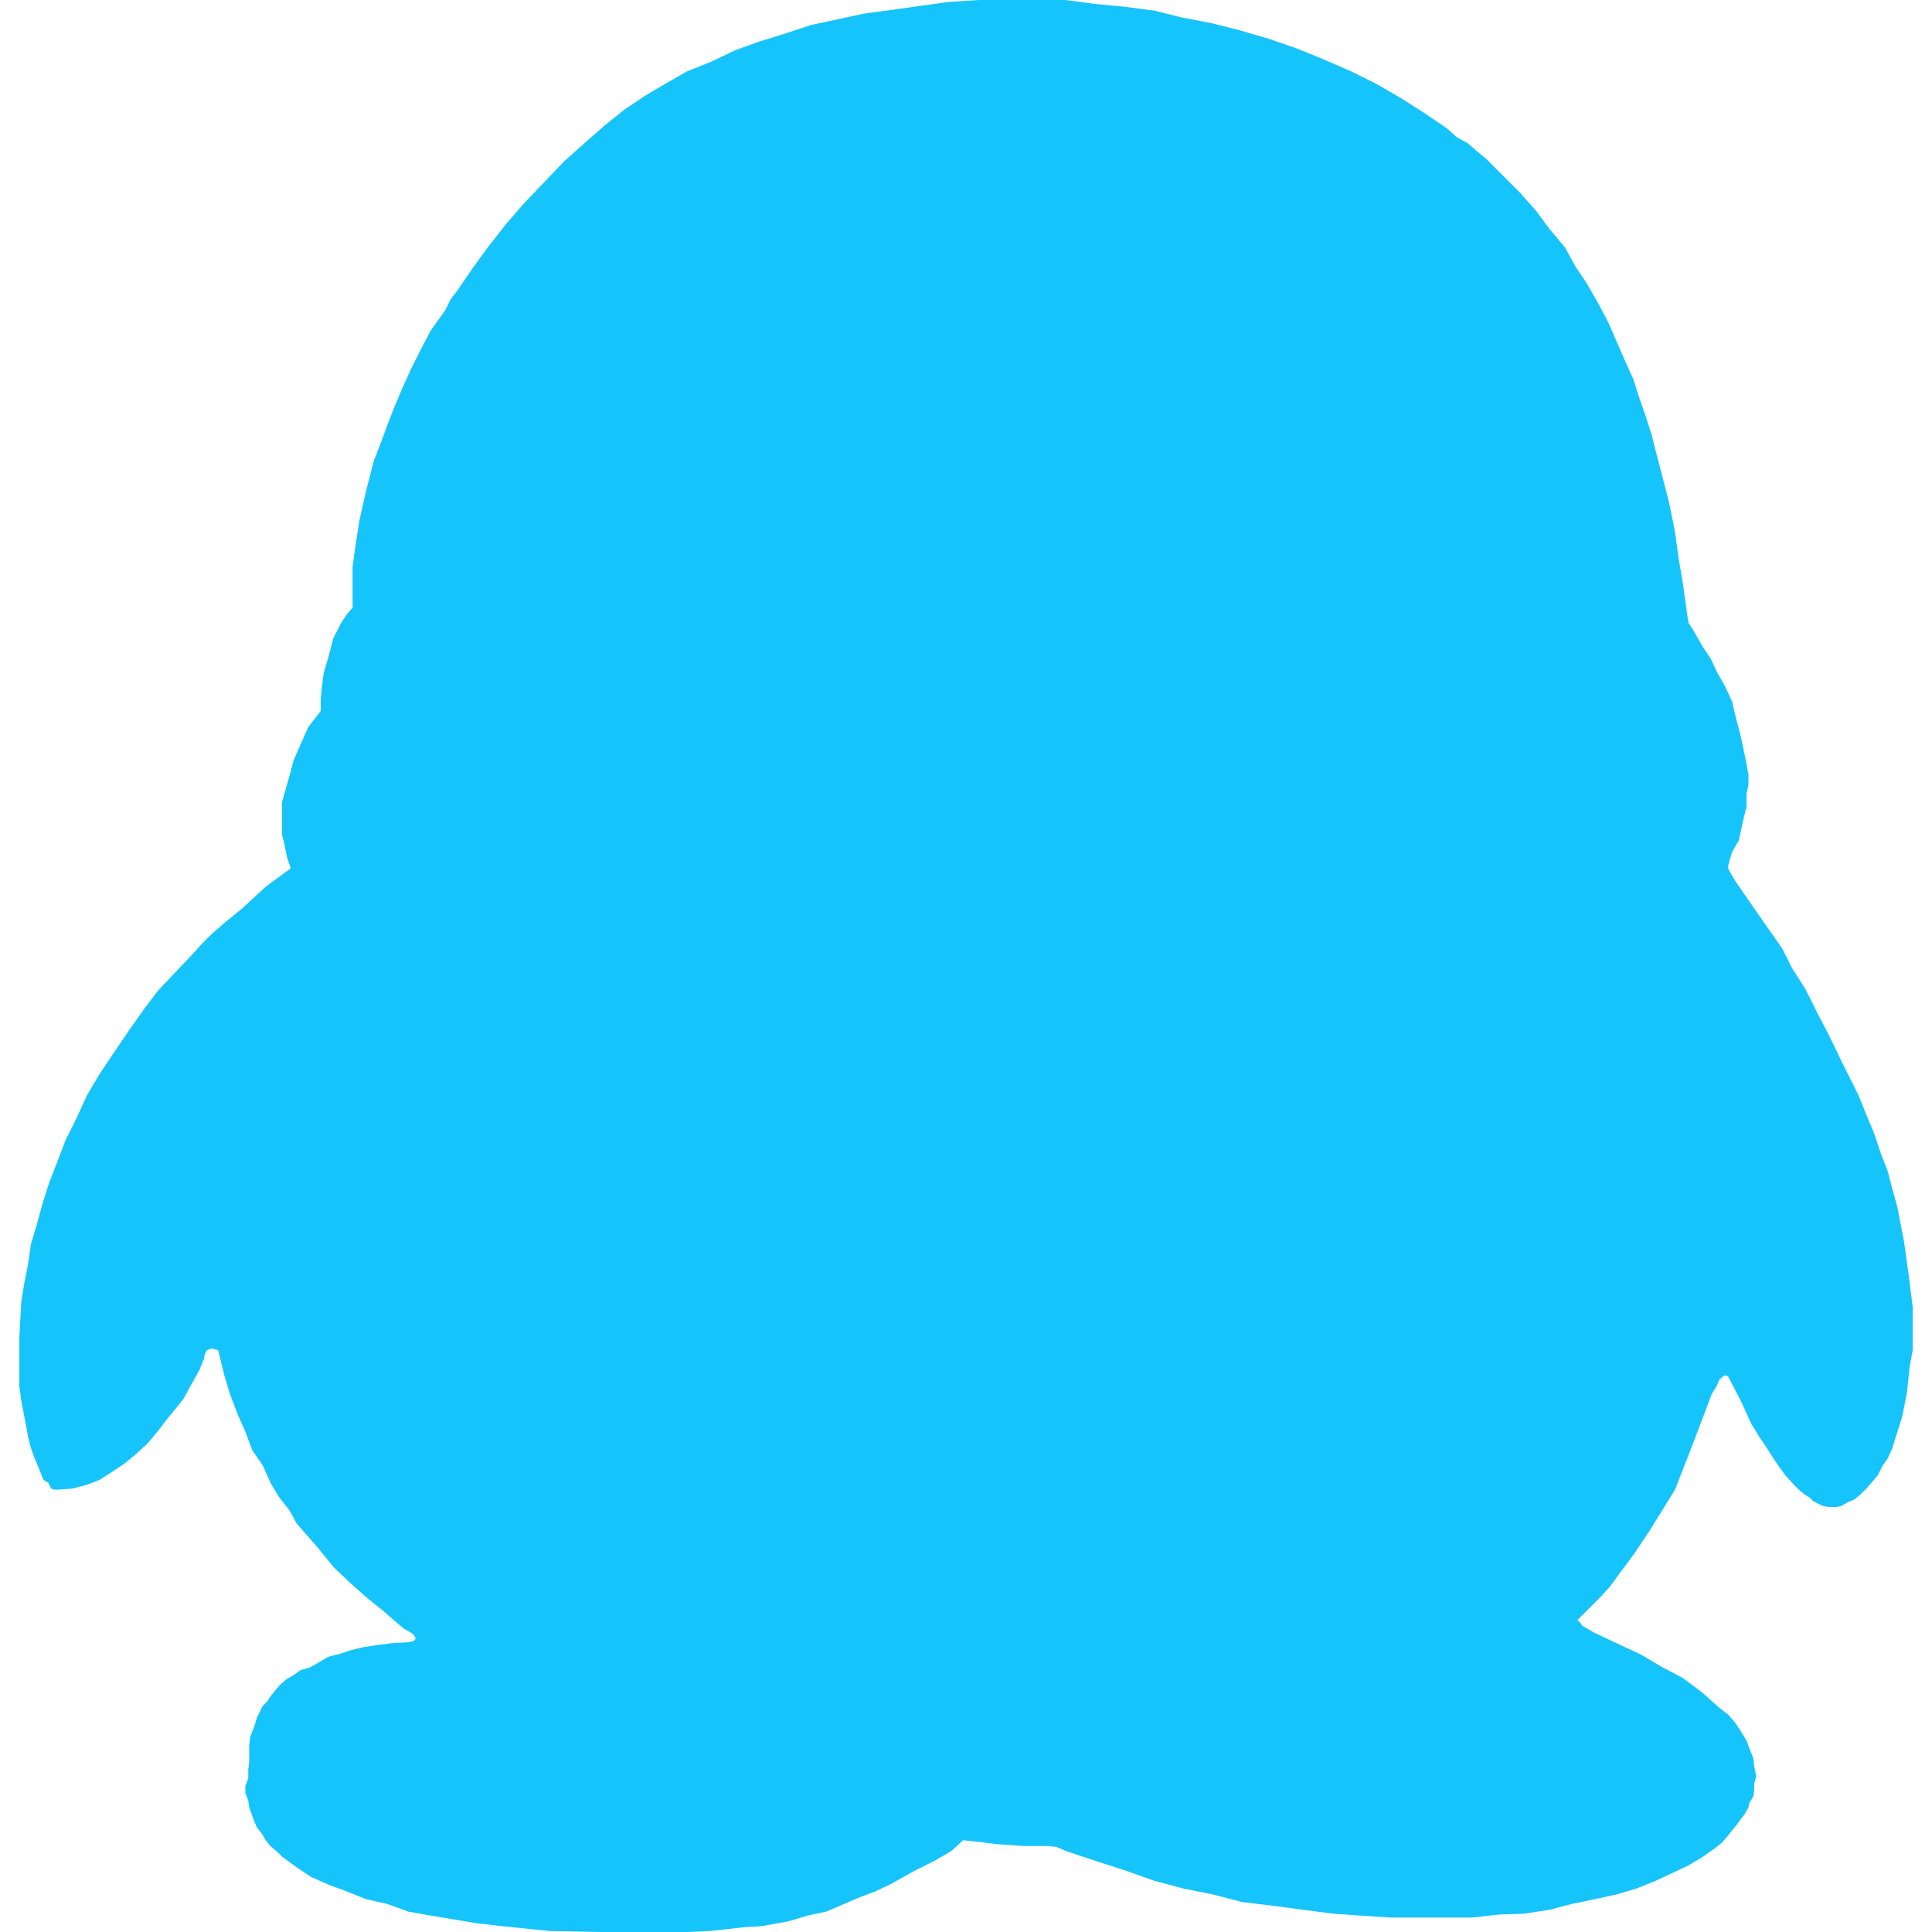
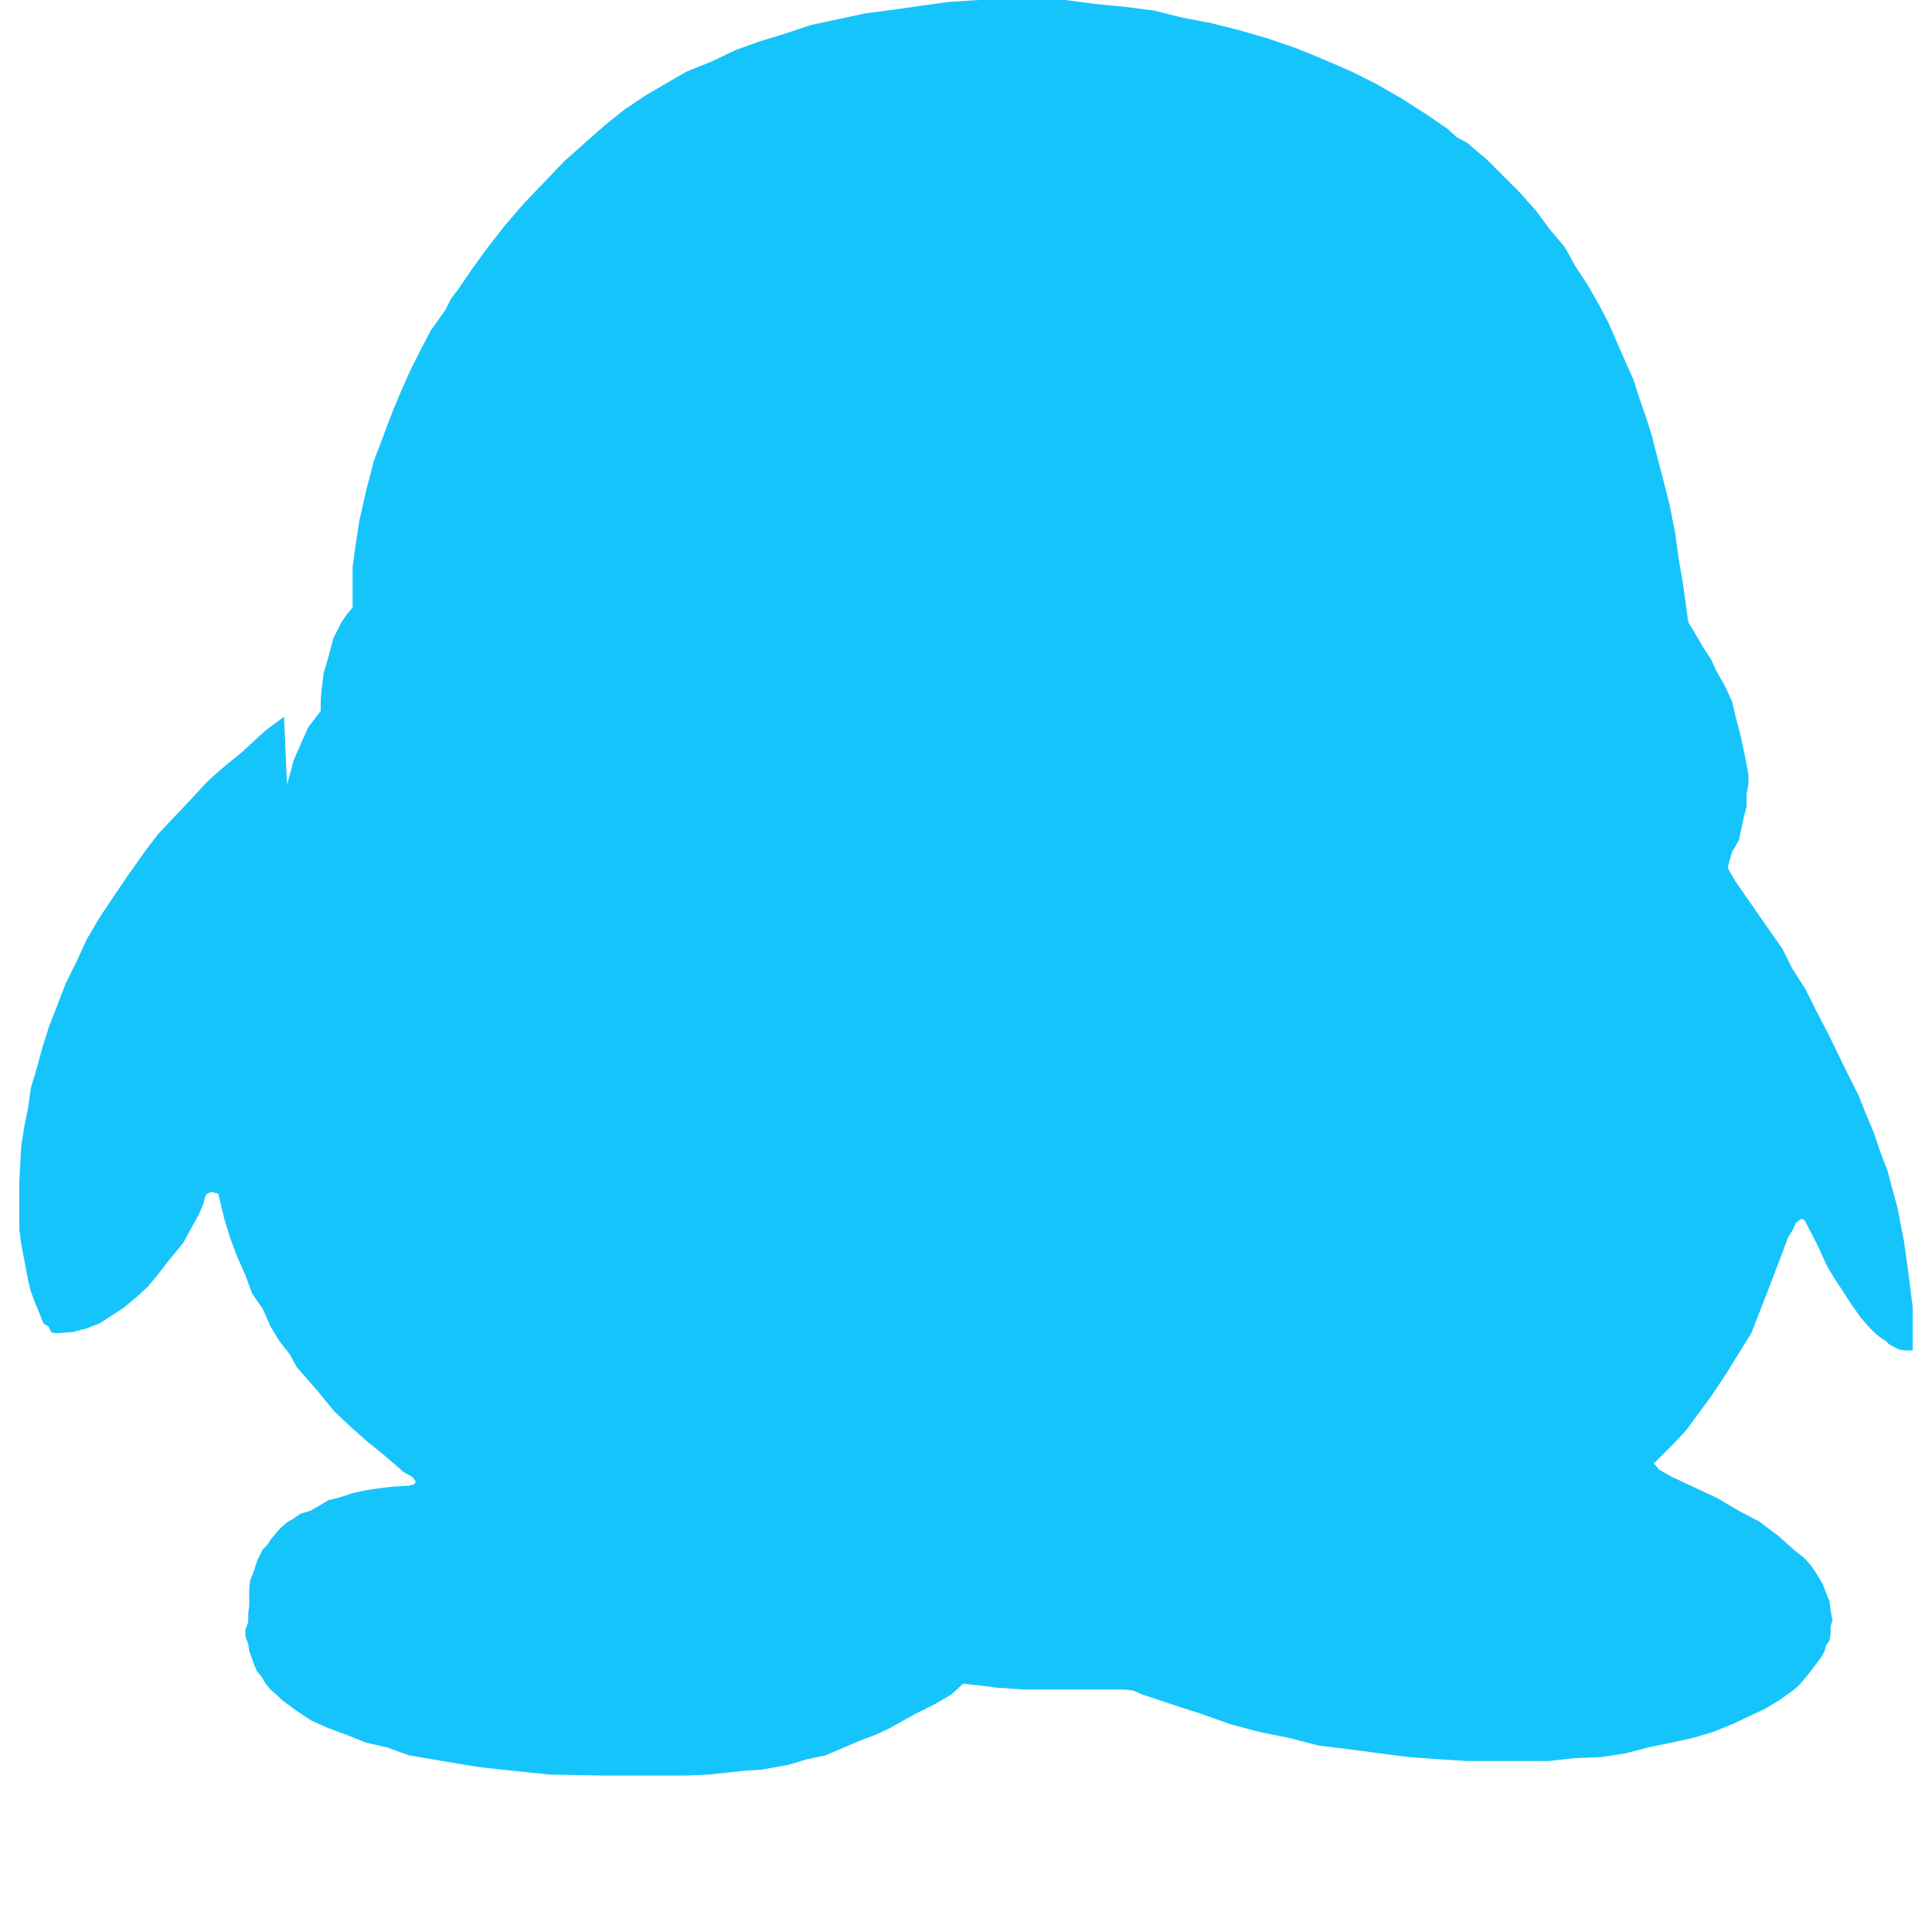
<svg xmlns="http://www.w3.org/2000/svg" t="1588070079658" class="icon" viewBox="0 0 1024 1024" version="1.1" p-id="7977" width="20" height="20">
  <defs>
    <style type="text/css" />
  </defs>
-   <path d="M154.112 460.288l-2.048-6.144-1.536-7.68-1.024-4.096V424.96l2.048-7.168 2.048-7.168 2.048-7.68 3.584-8.192 4.096-9.216 6.656-8.704v-6.144l0.512-5.632 1.024-8.192 2.56-8.704 2.56-9.728 2.048-4.096 2.048-4.096 3.072-4.608 3.072-3.584V300.544l1.536-11.264 2.048-13.312 3.584-15.872 4.096-15.872 3.584-9.216 3.584-9.728 3.584-9.216 4.096-9.728 4.608-10.24 5.12-10.24 5.632-10.752 7.68-10.752 3.072-6.144 3.584-4.608 7.68-11.264 8.192-11.264 9.216-11.776 9.728-11.264 10.752-11.264 10.752-11.264 13.824-12.288 8.192-7.168 10.24-8.192 10.752-7.168L353.28 44.032l10.752-6.144 12.8-5.12 12.8-6.144 12.8-4.608 13.312-4.096 13.824-4.608 14.336-3.072 14.336-3.072 15.36-2.048 14.336-2.048 14.848-2.048 15.872-1.024h46.08l15.36 2.048 15.872 1.536 15.872 2.048 14.336 3.584 15.872 3.072 14.336 3.584 15.872 4.608 14.848 5.12 13.824 5.632 15.36 6.656 13.312 6.656 13.312 7.68 12.8 8.192 11.264 7.68 5.12 4.608 5.632 3.072 10.24 8.704 8.704 8.704 8.704 8.704 8.704 9.728 7.168 9.728 8.192 9.728 5.632 10.24 6.144 9.216 6.144 10.752 5.12 9.728 8.704 19.968 4.608 10.24 3.072 9.728 3.584 10.24 3.072 9.728 2.048 8.192 2.56 9.728 4.608 17.92 3.072 15.36 2.048 14.848 2.048 11.776 2.56 18.432 0.512 3.072 2.048 3.072 5.632 9.728 4.096 6.144 3.072 6.656 4.096 7.168 4.096 8.704 2.048 8.704 2.56 9.728 2.048 9.728 1.024 5.12 1.024 5.632v5.12l-1.024 5.12v6.656l-1.536 6.144-2.56 11.776-3.584 6.144-2.048 7.168v1.536l1.024 2.048 3.072 5.12 13.824 19.968 10.752 15.36 5.12 10.24 7.168 11.264 6.144 12.288 6.656 12.8 7.168 14.848 8.192 16.384 4.096 10.24 4.096 9.728 3.584 10.752 3.584 9.216 2.56 9.728 2.56 9.216 3.584 18.432 2.56 18.432 2.048 16.384v23.04l-1.536 8.192-1.536 14.336-2.56 12.8-3.584 11.264-1.536 5.12-2.56 5.632-2.56 3.584-2.56 5.12-2.56 3.072-3.584 4.096-3.072 3.072-3.072 2.56-3.584 1.536-3.584 2.048-2.56 0.512h-4.096l-3.072-0.512-5.12-2.56-2.048-2.048-2.56-1.536-3.072-2.56-2.56-2.56-4.608-5.12-5.12-7.168-4.608-7.168-4.096-6.144-4.096-6.656-5.632-12.288-6.656-12.8-1.024-0.512h-1.024l-2.56 2.048-1.536 3.584-2.56 4.096-4.608 12.288-6.656 17.408-8.192 20.992-6.656 10.752-6.656 10.752-8.192 12.288-8.704 11.776-4.096 5.632-5.632 6.144-11.776 11.776 1.024 1.024 1.536 2.048 6.144 3.584 25.088 11.776 11.264 6.656 10.752 5.632 10.24 7.68 9.216 8.192 4.608 3.584 3.584 4.096 3.072 4.608 3.072 5.12 1.536 4.096 2.048 5.12 0.512 4.608 1.024 5.12-1.024 3.584v3.584l-0.512 3.584-2.048 3.072-0.512 2.56-2.048 3.584-4.608 6.144-4.096 5.12-3.072 3.584-3.072 2.56-7.168 5.12-7.68 4.608-8.704 4.096-8.704 4.096-10.24 4.096-5.12 1.536-5.12 1.536-11.776 2.56-12.288 2.56-11.776 3.072-13.312 2.048-13.824 0.512-13.824 1.536h-43.52l-15.872-1.024-14.336-1.024-15.872-2.048-15.36-2.048-16.896-2.048-15.872-4.096-15.36-3.072-15.36-4.096-15.872-5.632-15.872-5.12-7.68-2.56-7.68-2.56-4.608-2.048-4.608-0.512H542.72l-14.848-1.024-7.68-1.024-9.728-1.024-6.144 5.632-8.704 5.12-11.264 5.632-12.8 7.168-7.68 3.584-8.192 3.072-17.92 7.68-9.728 2.048-10.24 3.072-14.336 2.56-8.704 0.512-9.216 1.024-9.728 1.024-11.776 0.512h-46.08l-26.624-0.512-25.088-2.56-13.312-1.536-12.288-2.048-12.288-2.048-11.776-2.048-11.264-4.096-11.264-2.56-10.24-4.096-9.728-3.584-9.216-4.096-7.68-5.12-7.68-5.632-2.56-2.56-3.584-3.072-2.56-3.072-2.048-3.584-2.56-3.072-1.536-3.584-2.56-7.168-0.512-3.584-1.536-4.096v-3.584l1.536-4.096v-4.608l0.512-4.096v-8.704l0.512-4.608 2.048-5.12 1.536-5.12 3.072-6.144 2.56-2.56 1.536-2.56 5.12-6.144 3.584-3.072 3.584-2.048 3.584-2.56 5.12-1.536 4.608-2.56 5.12-3.072 6.144-1.536 6.144-2.048 6.656-1.536 6.656-1.024 8.192-1.024 8.704-0.512 2.048-0.512h0.512l1.024-1.024v-1.024l-1.536-2.048-4.608-2.56-11.264-9.728-7.68-6.144-8.704-7.68-9.216-8.704-9.216-11.264-10.752-12.288-3.584-6.656-5.632-7.168-4.608-7.68-4.096-9.216-5.632-8.192-3.584-9.728-4.096-9.216-4.096-10.752-3.072-10.24-3.072-12.8-1.024-0.512h-1.024l-0.512-0.512h-1.024l-1.536 0.512-1.024 0.512-1.024 2.048-0.512 2.56-1.024 2.56-1.536 3.584-5.12 9.216-3.072 5.632-4.096 5.12-4.608 5.632-5.12 6.656-5.12 6.144-6.144 5.632-6.144 5.12-6.144 4.096-7.168 4.608-6.656 2.56-7.68 2.048-7.68 0.512h-2.048l-1.536-0.512-1.536-3.072-2.56-1.536-3.072-7.68-1.536-3.584-2.048-5.632-1.536-6.144-1.024-5.632-2.56-13.312-1.024-7.68v-25.6l1.024-18.944 1.536-9.728 2.048-10.24 1.536-10.752 3.072-10.24 3.072-11.264 3.584-11.264 4.608-11.776 4.096-10.752 5.632-11.264 5.632-12.288 6.656-11.264 8.192-12.288 7.68-11.264 8.704-12.288 6.656-8.704 9.216-9.728 9.216-9.728 4.608-5.12 5.12-5.12 7.68-6.656 8.192-6.656 12.8-11.776 9.728-7.168z" fill="#16c4fc" p-id="7978" />
+   <path d="M154.112 460.288l-2.048-6.144-1.536-7.68-1.024-4.096V424.96l2.048-7.168 2.048-7.168 2.048-7.68 3.584-8.192 4.096-9.216 6.656-8.704v-6.144l0.512-5.632 1.024-8.192 2.56-8.704 2.56-9.728 2.048-4.096 2.048-4.096 3.072-4.608 3.072-3.584V300.544l1.536-11.264 2.048-13.312 3.584-15.872 4.096-15.872 3.584-9.216 3.584-9.728 3.584-9.216 4.096-9.728 4.608-10.24 5.12-10.24 5.632-10.752 7.68-10.752 3.072-6.144 3.584-4.608 7.68-11.264 8.192-11.264 9.216-11.776 9.728-11.264 10.752-11.264 10.752-11.264 13.824-12.288 8.192-7.168 10.24-8.192 10.752-7.168L353.28 44.032l10.752-6.144 12.8-5.12 12.8-6.144 12.8-4.608 13.312-4.096 13.824-4.608 14.336-3.072 14.336-3.072 15.36-2.048 14.336-2.048 14.848-2.048 15.872-1.024h46.08l15.36 2.048 15.872 1.536 15.872 2.048 14.336 3.584 15.872 3.072 14.336 3.584 15.872 4.608 14.848 5.12 13.824 5.632 15.36 6.656 13.312 6.656 13.312 7.68 12.8 8.192 11.264 7.68 5.12 4.608 5.632 3.072 10.24 8.704 8.704 8.704 8.704 8.704 8.704 9.728 7.168 9.728 8.192 9.728 5.632 10.24 6.144 9.216 6.144 10.752 5.12 9.728 8.704 19.968 4.608 10.24 3.072 9.728 3.584 10.24 3.072 9.728 2.048 8.192 2.56 9.728 4.608 17.92 3.072 15.36 2.048 14.848 2.048 11.776 2.56 18.432 0.512 3.072 2.048 3.072 5.632 9.728 4.096 6.144 3.072 6.656 4.096 7.168 4.096 8.704 2.048 8.704 2.56 9.728 2.048 9.728 1.024 5.12 1.024 5.632v5.12l-1.024 5.12v6.656l-1.536 6.144-2.56 11.776-3.584 6.144-2.048 7.168v1.536l1.024 2.048 3.072 5.12 13.824 19.968 10.752 15.36 5.12 10.24 7.168 11.264 6.144 12.288 6.656 12.8 7.168 14.848 8.192 16.384 4.096 10.24 4.096 9.728 3.584 10.752 3.584 9.216 2.56 9.728 2.56 9.216 3.584 18.432 2.56 18.432 2.048 16.384v23.04h-4.096l-3.072-0.512-5.12-2.56-2.048-2.048-2.56-1.536-3.072-2.56-2.56-2.56-4.608-5.12-5.12-7.168-4.608-7.168-4.096-6.144-4.096-6.656-5.632-12.288-6.656-12.8-1.024-0.512h-1.024l-2.56 2.048-1.536 3.584-2.56 4.096-4.608 12.288-6.656 17.408-8.192 20.992-6.656 10.752-6.656 10.752-8.192 12.288-8.704 11.776-4.096 5.632-5.632 6.144-11.776 11.776 1.024 1.024 1.536 2.048 6.144 3.584 25.088 11.776 11.264 6.656 10.752 5.632 10.24 7.68 9.216 8.192 4.608 3.584 3.584 4.096 3.072 4.608 3.072 5.12 1.536 4.096 2.048 5.12 0.512 4.608 1.024 5.12-1.024 3.584v3.584l-0.512 3.584-2.048 3.072-0.512 2.56-2.048 3.584-4.608 6.144-4.096 5.12-3.072 3.584-3.072 2.56-7.168 5.12-7.68 4.608-8.704 4.096-8.704 4.096-10.24 4.096-5.12 1.536-5.12 1.536-11.776 2.56-12.288 2.56-11.776 3.072-13.312 2.048-13.824 0.512-13.824 1.536h-43.52l-15.872-1.024-14.336-1.024-15.872-2.048-15.36-2.048-16.896-2.048-15.872-4.096-15.36-3.072-15.36-4.096-15.872-5.632-15.872-5.12-7.68-2.56-7.68-2.56-4.608-2.048-4.608-0.512H542.72l-14.848-1.024-7.68-1.024-9.728-1.024-6.144 5.632-8.704 5.12-11.264 5.632-12.8 7.168-7.68 3.584-8.192 3.072-17.92 7.68-9.728 2.048-10.24 3.072-14.336 2.56-8.704 0.512-9.216 1.024-9.728 1.024-11.776 0.512h-46.08l-26.624-0.512-25.088-2.56-13.312-1.536-12.288-2.048-12.288-2.048-11.776-2.048-11.264-4.096-11.264-2.56-10.24-4.096-9.728-3.584-9.216-4.096-7.68-5.12-7.68-5.632-2.56-2.56-3.584-3.072-2.56-3.072-2.048-3.584-2.56-3.072-1.536-3.584-2.56-7.168-0.512-3.584-1.536-4.096v-3.584l1.536-4.096v-4.608l0.512-4.096v-8.704l0.512-4.608 2.048-5.12 1.536-5.12 3.072-6.144 2.56-2.56 1.536-2.56 5.12-6.144 3.584-3.072 3.584-2.048 3.584-2.56 5.12-1.536 4.608-2.56 5.12-3.072 6.144-1.536 6.144-2.048 6.656-1.536 6.656-1.024 8.192-1.024 8.704-0.512 2.048-0.512h0.512l1.024-1.024v-1.024l-1.536-2.048-4.608-2.56-11.264-9.728-7.68-6.144-8.704-7.68-9.216-8.704-9.216-11.264-10.752-12.288-3.584-6.656-5.632-7.168-4.608-7.68-4.096-9.216-5.632-8.192-3.584-9.728-4.096-9.216-4.096-10.752-3.072-10.24-3.072-12.8-1.024-0.512h-1.024l-0.512-0.512h-1.024l-1.536 0.512-1.024 0.512-1.024 2.048-0.512 2.56-1.024 2.56-1.536 3.584-5.12 9.216-3.072 5.632-4.096 5.12-4.608 5.632-5.12 6.656-5.12 6.144-6.144 5.632-6.144 5.12-6.144 4.096-7.168 4.608-6.656 2.56-7.68 2.048-7.68 0.512h-2.048l-1.536-0.512-1.536-3.072-2.56-1.536-3.072-7.68-1.536-3.584-2.048-5.632-1.536-6.144-1.024-5.632-2.56-13.312-1.024-7.68v-25.6l1.024-18.944 1.536-9.728 2.048-10.24 1.536-10.752 3.072-10.24 3.072-11.264 3.584-11.264 4.608-11.776 4.096-10.752 5.632-11.264 5.632-12.288 6.656-11.264 8.192-12.288 7.68-11.264 8.704-12.288 6.656-8.704 9.216-9.728 9.216-9.728 4.608-5.12 5.12-5.12 7.68-6.656 8.192-6.656 12.8-11.776 9.728-7.168z" fill="#16c4fc" p-id="7978" />
</svg>